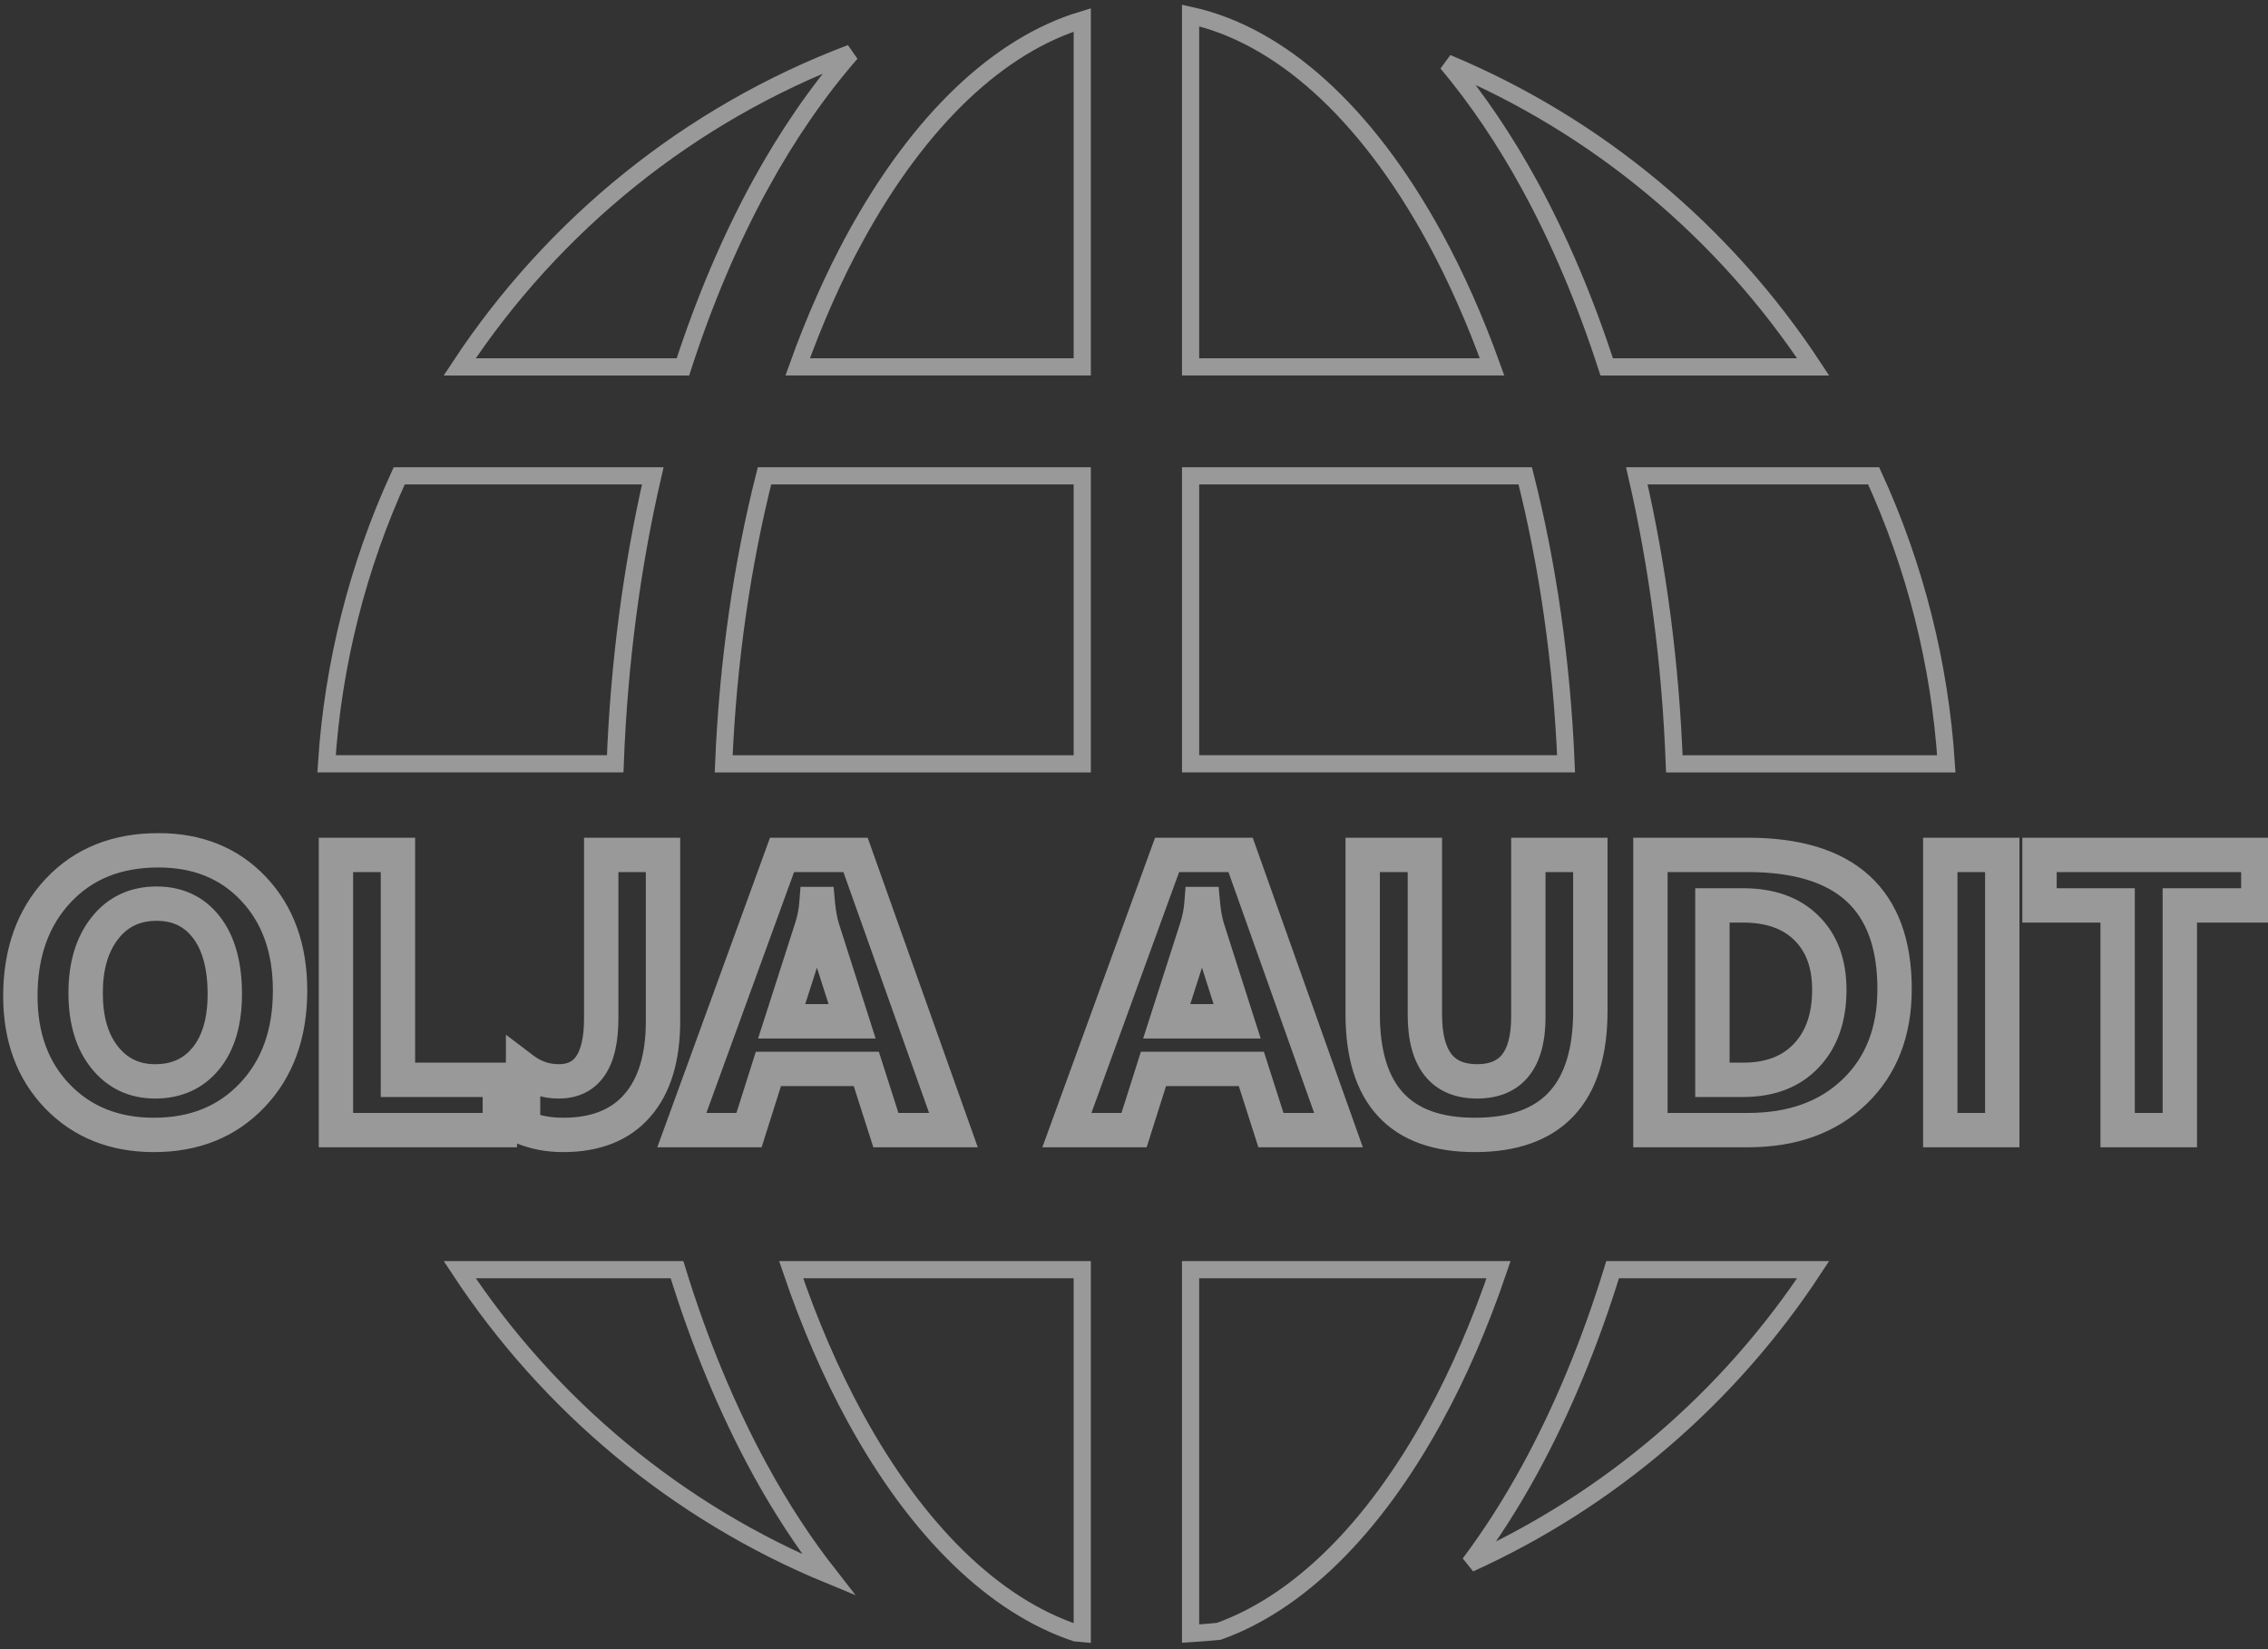
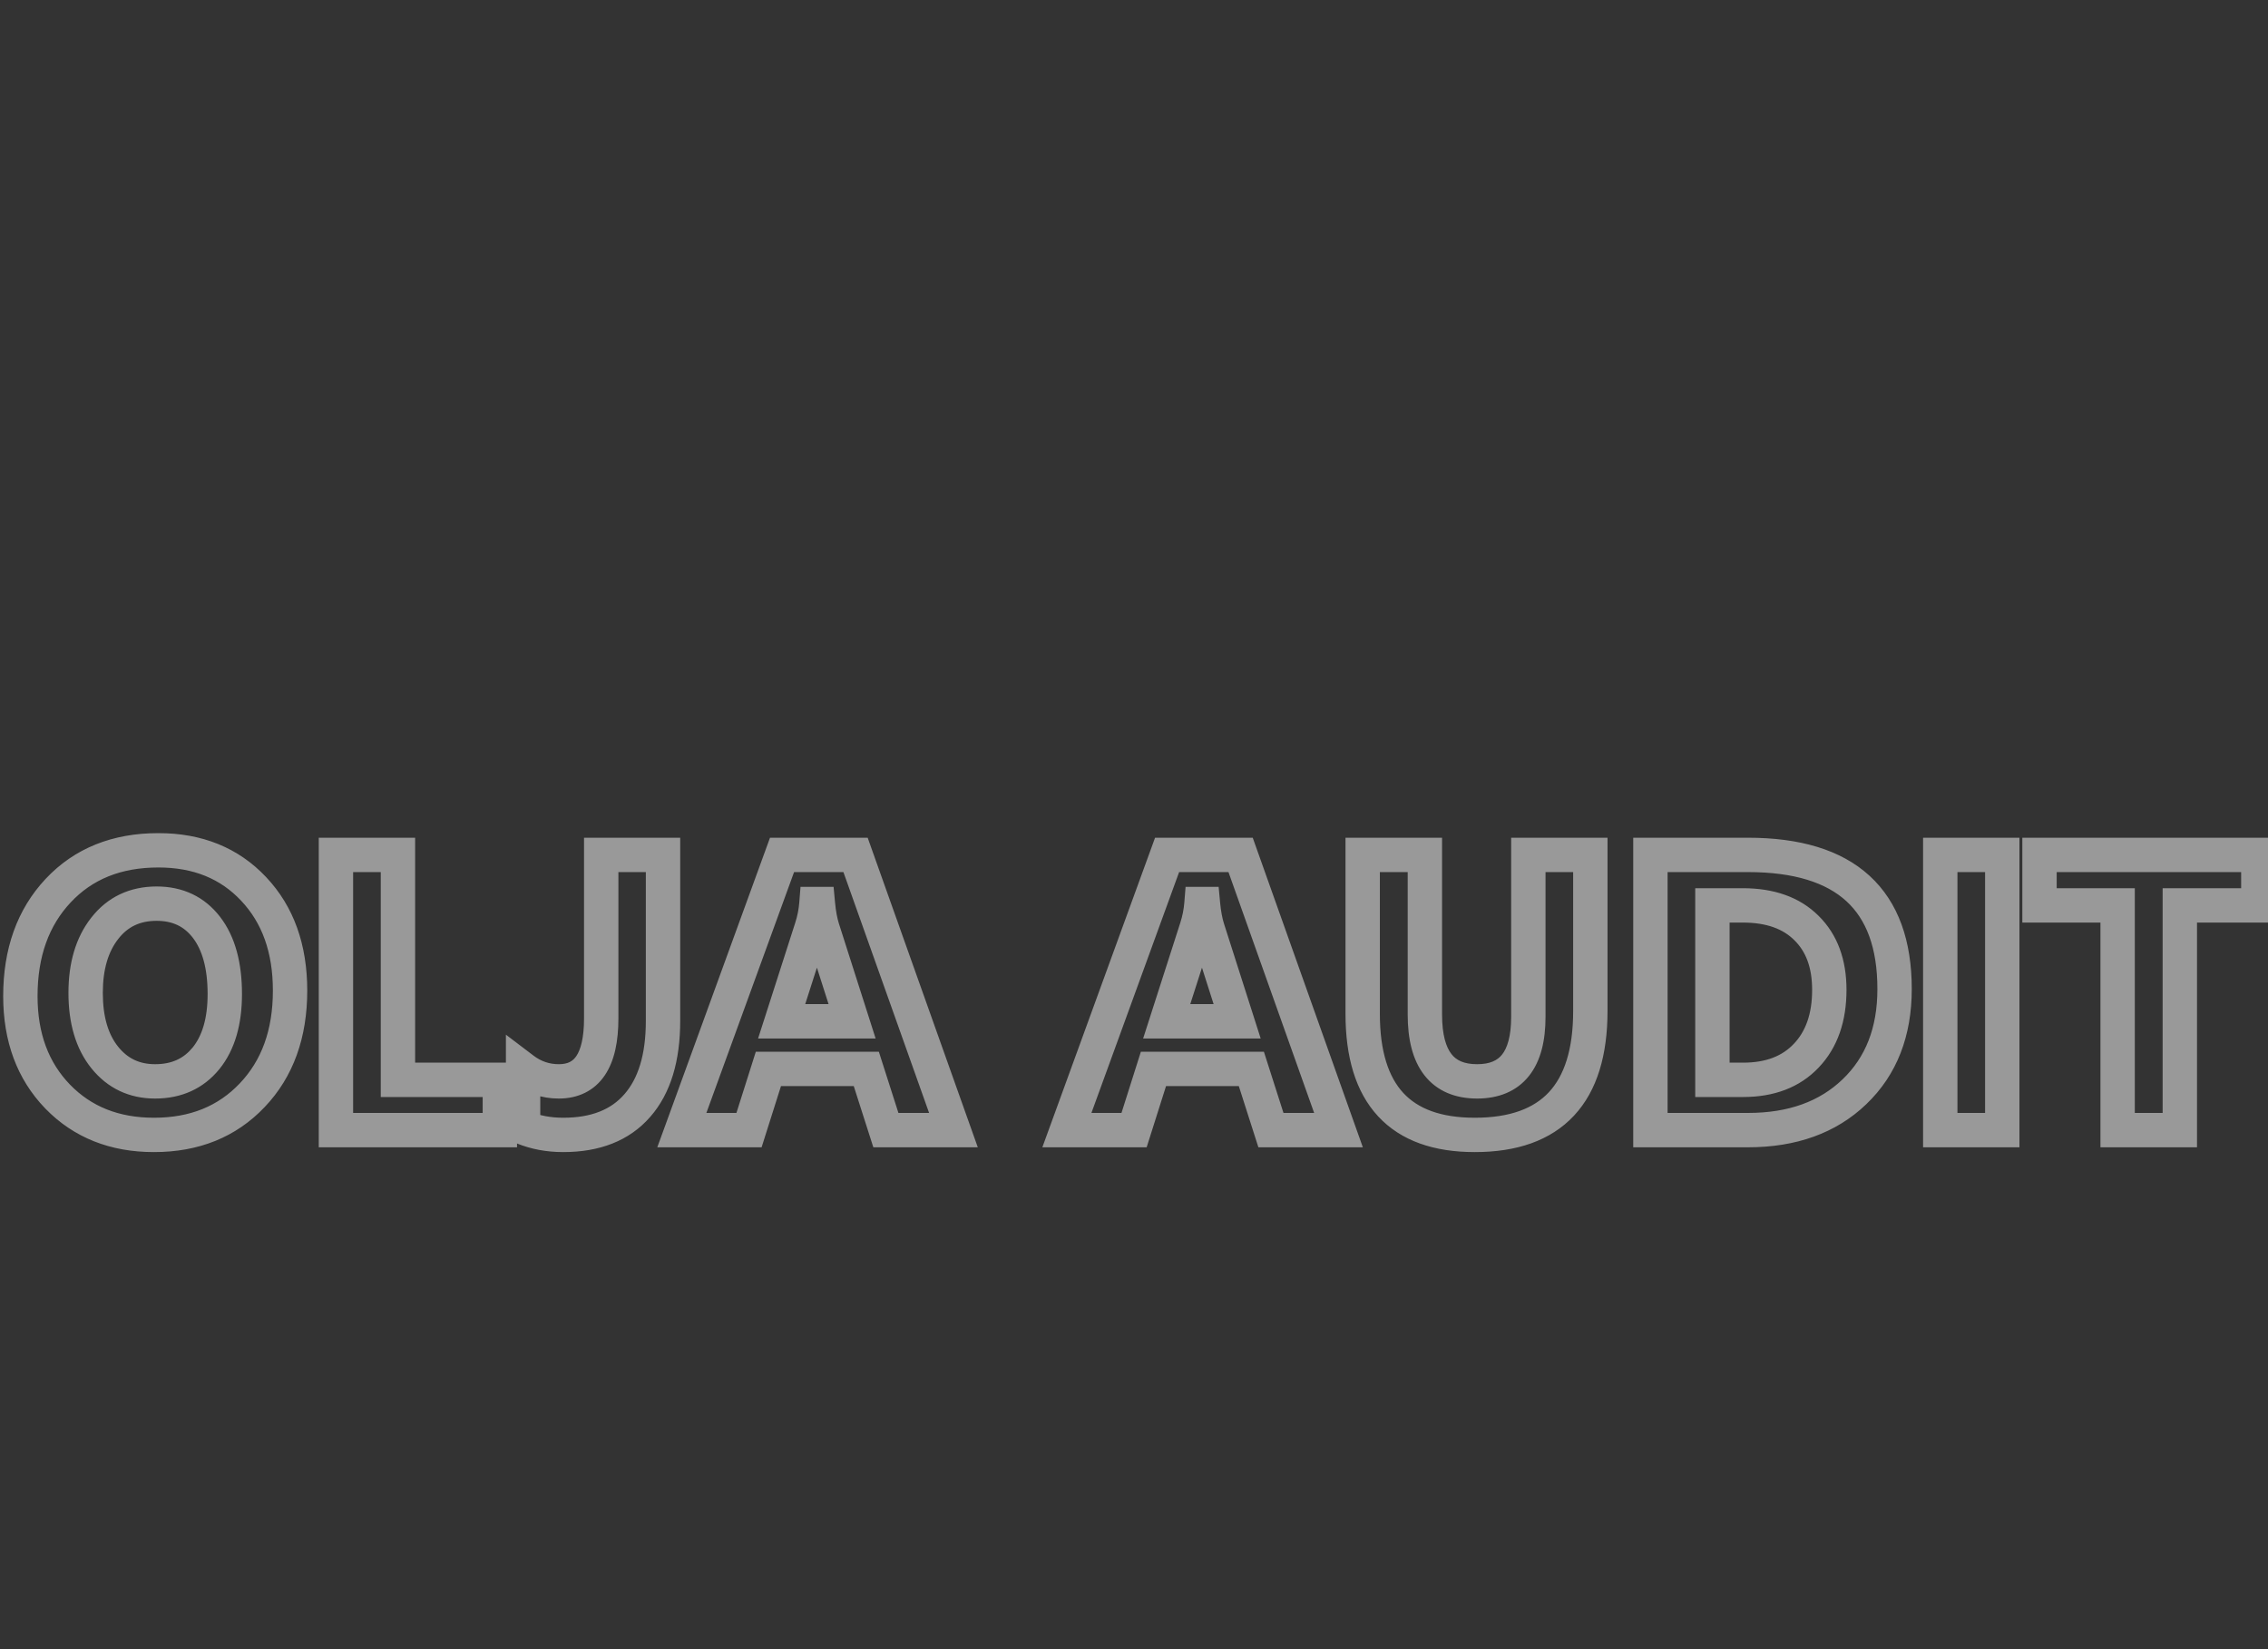
<svg xmlns="http://www.w3.org/2000/svg" width="264" height="192" viewBox="0 0 264 192" fill="none">
  <rect x="0" y="0" width="264" height="192" fill="#333333" stroke="none" />
-   <path d="M88.494 21.525L88.493 21.525C85.002 27.911 81.986 35.034 79.493 42.715H53.506C64.407 26.161 80.306 13.265 99.056 6.185C95.156 10.656 91.614 15.822 88.494 21.525ZM88.493 171.15L88.494 171.15C90.91 175.567 93.581 179.652 96.472 183.349C78.844 176.086 63.904 163.608 53.507 147.817L78.806 147.819C81.421 156.328 84.68 164.173 88.493 171.15ZM166.982 165.037L166.981 165.037C159.804 178.164 151.035 186.639 141.879 189.921C140.783 190.029 139.685 190.119 138.586 190.19V147.817L174.436 147.819C172.295 154.126 169.787 159.909 166.982 165.037ZM173.678 42.713H138.586V1.799C148.922 4.07 158.94 12.933 166.984 27.636C169.466 32.174 171.708 37.237 173.678 42.713ZM98.667 27.155L99.544 27.635C107.072 13.869 116.341 5.226 125.977 2.319V42.713H92.85C94.82 37.237 97.062 32.174 99.544 27.635L98.667 27.155ZM187.023 42.715C184.536 35.034 181.526 27.912 178.032 21.525C175.176 16.3 171.961 11.532 168.443 7.332C185.92 14.616 200.73 27.032 211.057 42.715H187.023ZM46.469 55.397H75.986C73.566 65.861 72.057 77.132 71.611 88.925H38.011C38.762 77.322 41.629 65.956 46.469 55.397ZM88.989 55.397H125.977V88.927H84.238C84.732 76.99 86.393 65.676 88.989 55.397ZM182.294 88.925H138.588V55.397H177.541C180.139 65.674 181.802 76.988 182.294 88.925ZM194.895 88.927C194.45 77.136 192.945 65.865 190.529 55.397L218.098 55.399C222.938 65.958 225.804 77.324 226.554 88.927H194.895ZM99.544 165.037C96.74 159.909 94.233 154.126 92.089 147.817L125.977 147.821V190.173C125.923 190.168 125.868 190.164 125.813 190.159C125.623 190.143 125.429 190.126 125.227 190.11C115.862 186.986 106.875 178.439 99.544 165.037ZM171.066 182.037C173.571 178.691 175.901 175.047 178.032 171.15C181.848 164.173 185.103 156.328 187.714 147.817L211.057 147.819C201.19 162.806 187.32 174.663 171.066 182.037Z" stroke="white" stroke-opacity="0.5" stroke-width="2" />
  <mask id="path-2-outside-1_494_14" maskUnits="userSpaceOnUse" x="-0.282" y="96.571" width="266" height="38" fill="black">
    <rect fill="white" x="-0.282" y="96.571" width="266" height="38" />
    <path d="M17.922 132.13C13.334 132.13 9.596 130.64 6.706 127.661C3.816 124.667 2.371 120.772 2.371 115.975C2.371 110.911 3.838 106.814 6.773 103.686C9.707 100.558 13.595 98.994 18.436 98.994C23.009 98.994 26.703 100.491 29.519 103.485C32.349 106.479 33.764 110.427 33.764 115.327C33.764 120.362 32.297 124.421 29.362 127.504C26.443 130.588 22.629 132.13 17.922 132.13ZM18.235 105.206C15.703 105.206 13.692 106.159 12.202 108.066C10.713 109.957 9.968 112.467 9.968 115.595C9.968 118.768 10.713 121.278 12.202 123.125C13.692 124.972 15.643 125.896 18.056 125.896C20.544 125.896 22.518 125.002 23.977 123.215C25.437 121.412 26.167 118.917 26.167 115.729C26.167 112.408 25.459 109.823 24.044 107.976C22.629 106.129 20.693 105.206 18.235 105.206ZM58.185 131.571H39.104V99.53H46.321V125.717H58.185V131.571ZM77.177 118.858C77.177 123.147 76.179 126.432 74.183 128.711C72.202 130.99 69.327 132.13 65.559 132.13C63.875 132.13 62.319 131.839 60.889 131.258V124.488C62.125 125.427 63.511 125.896 65.045 125.896C68.337 125.896 69.983 123.453 69.983 118.567V99.53H77.177V118.858ZM110.983 131.571H103.118L100.839 124.443H89.444L87.187 131.571H79.367L91.03 99.53H99.588L110.983 131.571ZM99.186 118.902L95.745 108.133C95.492 107.328 95.313 106.368 95.209 105.25H95.03C94.955 106.189 94.769 107.12 94.471 108.043L90.986 118.902H99.186ZM155.804 131.571H147.939L145.66 124.443H134.265L132.008 131.571H124.188L135.851 99.53H144.409L155.804 131.571ZM144.007 118.902L140.566 108.133C140.313 107.328 140.134 106.368 140.03 105.25H139.851C139.776 106.189 139.59 107.12 139.292 108.043L135.807 118.902H144.007ZM185.119 117.696C185.119 127.318 180.635 132.13 171.668 132.13C162.969 132.13 158.619 127.43 158.619 118.031V99.53H165.859V118.12C165.859 123.304 167.884 125.896 171.936 125.896C175.913 125.896 177.902 123.393 177.902 118.388V99.53H185.119V117.696ZM192.112 131.571V99.53H203.463C214.843 99.53 220.533 104.736 220.533 115.149C220.533 120.139 218.977 124.123 215.863 127.102C212.765 130.081 208.632 131.571 203.463 131.571H192.112ZM199.329 105.407V125.717H202.904C206.032 125.717 208.483 124.779 210.255 122.902C212.043 121.025 212.936 118.47 212.936 115.238C212.936 112.184 212.05 109.786 210.278 108.043C208.52 106.286 206.047 105.407 202.859 105.407H199.329ZM233.068 131.571H225.851V99.53H233.068V131.571ZM262.874 105.407H253.736V131.571H246.496V105.407H237.403V99.53H262.874V105.407Z" />
  </mask>
  <path d="M6.706 127.661L5.267 129.05L5.27 129.053L6.706 127.661ZM29.519 103.485L28.061 104.855L28.065 104.859L29.519 103.485ZM29.362 127.504L27.913 126.126L27.91 126.129L29.362 127.504ZM12.202 108.066L13.774 109.303L13.778 109.297L12.202 108.066ZM23.977 123.215L25.526 124.48L25.532 124.473L23.977 123.215ZM17.922 130.13C13.812 130.13 10.613 128.816 8.141 126.268L5.27 129.053C8.578 132.464 12.856 134.13 17.922 134.13V130.13ZM8.145 126.272C5.67 123.708 4.371 120.339 4.371 115.975H0.371C0.371 121.205 1.962 125.626 5.267 129.05L8.145 126.272ZM4.371 115.975C4.371 111.321 5.707 107.746 8.232 105.055L5.314 102.318C1.97 105.883 0.371 110.5 0.371 115.975H4.371ZM8.232 105.055C10.737 102.383 14.069 100.994 18.436 100.994V96.994C13.121 96.994 8.677 98.733 5.314 102.318L8.232 105.055ZM18.436 100.994C22.526 100.994 25.669 102.311 28.061 104.855L30.976 102.115C27.738 98.672 23.492 96.994 18.436 96.994V100.994ZM28.065 104.859C30.479 107.413 31.764 110.835 31.764 115.327H35.764C35.764 110.019 34.218 105.545 30.972 102.111L28.065 104.859ZM31.764 115.327C31.764 119.949 30.43 123.481 27.913 126.126L30.811 128.883C34.163 125.361 35.764 120.775 35.764 115.327H31.764ZM27.91 126.129C25.411 128.768 22.146 130.13 17.922 130.13V134.13C23.113 134.13 27.474 132.407 30.814 128.88L27.91 126.129ZM18.235 103.206C15.12 103.206 12.515 104.417 10.626 106.834L13.778 109.297C14.869 107.901 16.285 107.206 18.235 107.206V103.206ZM10.631 106.828C8.79 109.166 7.968 112.154 7.968 115.595H11.968C11.968 112.781 12.635 110.749 13.774 109.303L10.631 106.828ZM7.968 115.595C7.968 119.071 8.785 122.074 10.646 124.381L13.759 121.87C12.64 120.482 11.968 118.465 11.968 115.595H7.968ZM10.646 124.381C12.522 126.708 15.05 127.896 18.056 127.896V123.896C16.236 123.896 14.862 123.237 13.759 121.87L10.646 124.381ZM18.056 127.896C21.091 127.896 23.654 126.772 25.526 124.48L22.428 121.949C21.381 123.232 19.997 123.896 18.056 123.896V127.896ZM25.532 124.473C27.371 122.202 28.167 119.205 28.167 115.729H24.167C24.167 118.629 23.503 120.622 22.423 121.956L25.532 124.473ZM28.167 115.729C28.167 112.151 27.408 109.078 25.632 106.76L22.457 109.193C23.511 110.569 24.167 112.665 24.167 115.729H28.167ZM25.632 106.76C23.814 104.387 21.274 103.206 18.235 103.206V107.206C20.111 107.206 21.444 107.871 22.457 109.193L25.632 106.76ZM58.185 131.571V133.571H60.185V131.571H58.185ZM39.104 131.571H37.104V133.571H39.104V131.571ZM39.104 99.53V97.53H37.104V99.53H39.104ZM46.321 99.53H48.321V97.53H46.321V99.53ZM46.321 125.717H44.321V127.717H46.321V125.717ZM58.185 125.717H60.185V123.717H58.185V125.717ZM58.185 129.571H39.104V133.571H58.185V129.571ZM41.104 131.571V99.53H37.104V131.571H41.104ZM39.104 101.53H46.321V97.53H39.104V101.53ZM44.321 99.53V125.717H48.321V99.53H44.321ZM46.321 127.717H58.185V123.717H46.321V127.717ZM56.185 125.717V131.571H60.185V125.717H56.185ZM74.183 128.711L72.679 127.393L72.674 127.399L74.183 128.711ZM60.889 131.258H58.889V132.604L60.136 133.111L60.889 131.258ZM60.889 124.488L62.098 122.895L58.889 120.459V124.488H60.889ZM69.983 99.53V97.53H67.983V99.53H69.983ZM77.177 99.53H79.177V97.53H77.177V99.53ZM75.177 118.858C75.177 122.863 74.245 125.606 72.679 127.393L75.688 130.029C78.114 127.258 79.177 123.432 79.177 118.858H75.177ZM72.674 127.399C71.164 129.136 68.903 130.13 65.559 130.13V134.13C69.751 134.13 73.24 132.844 75.693 130.023L72.674 127.399ZM65.559 130.13C64.11 130.13 62.812 129.881 61.642 129.405L60.136 133.111C61.826 133.798 63.641 134.13 65.559 134.13V130.13ZM62.889 131.258V124.488H58.889V131.258H62.889ZM59.68 126.081C61.259 127.28 63.068 127.896 65.045 127.896V123.896C63.953 123.896 62.991 123.573 62.098 122.895L59.68 126.081ZM65.045 127.896C67.264 127.896 69.164 127.026 70.407 125.181C71.555 123.477 71.983 121.172 71.983 118.567H67.983C67.983 120.848 67.587 122.208 67.09 122.946C66.687 123.544 66.117 123.896 65.045 123.896V127.896ZM71.983 118.567V99.53H67.983V118.567H71.983ZM69.983 101.53H77.177V97.53H69.983V101.53ZM75.177 99.53V118.858H79.177V99.53H75.177ZM110.983 131.571V133.571H113.817L112.867 130.901L110.983 131.571ZM103.118 131.571L101.213 132.18L101.658 133.571H103.118V131.571ZM100.839 124.443L102.744 123.834L102.299 122.443H100.839V124.443ZM89.444 124.443V122.443H87.979L87.537 123.84L89.444 124.443ZM87.187 131.571V133.571H88.652L89.094 132.175L87.187 131.571ZM79.367 131.571L77.488 130.887L76.51 133.571H79.367V131.571ZM91.03 99.53V97.53H89.63L89.151 98.846L91.03 99.53ZM99.588 99.53L101.472 98.86L100.999 97.53H99.588V99.53ZM99.186 118.902V120.902H101.924L101.091 118.294L99.186 118.902ZM95.745 108.133L93.837 108.733L93.84 108.741L95.745 108.133ZM95.209 105.25L97.2 105.064L97.031 103.25H95.209V105.25ZM95.03 105.25V103.25H93.182L93.036 105.092L95.03 105.25ZM94.471 108.043L92.568 107.429L92.567 107.432L94.471 108.043ZM90.986 118.902L89.081 118.291L88.243 120.902H90.986V118.902ZM110.983 129.571H103.118V133.571H110.983V129.571ZM105.023 130.962L102.744 123.834L98.934 125.053L101.213 132.18L105.023 130.962ZM100.839 122.443H89.444V126.443H100.839V122.443ZM87.537 123.84L85.28 130.967L89.094 132.175L91.35 125.047L87.537 123.84ZM87.187 129.571H79.367V133.571H87.187V129.571ZM81.246 132.255L92.91 100.215L89.151 98.846L77.488 130.887L81.246 132.255ZM91.03 101.53H99.588V97.53H91.03V101.53ZM97.703 100.201L109.099 132.241L112.867 130.901L101.472 98.86L97.703 100.201ZM101.091 118.294L97.65 107.524L93.84 108.741L97.281 119.511L101.091 118.294ZM97.652 107.532C97.453 106.898 97.295 106.084 97.2 105.064L93.217 105.436C93.331 106.651 93.53 107.758 93.837 108.733L97.652 107.532ZM95.209 103.25H95.03V107.25H95.209V103.25ZM93.036 105.092C92.974 105.871 92.819 106.649 92.568 107.429L96.374 108.657C96.719 107.59 96.936 106.507 97.023 105.409L93.036 105.092ZM92.567 107.432L89.081 118.291L92.89 119.513L96.375 108.655L92.567 107.432ZM90.986 120.902H99.186V116.902H90.986V120.902ZM155.804 131.571V133.571H158.638L157.688 130.901L155.804 131.571ZM147.939 131.571L146.034 132.18L146.479 133.571H147.939V131.571ZM145.66 124.443L147.565 123.834L147.12 122.443H145.66V124.443ZM134.265 124.443V122.443H132.8L132.358 123.84L134.265 124.443ZM132.008 131.571V133.571H133.473L133.915 132.175L132.008 131.571ZM124.188 131.571L122.309 130.887L121.332 133.571H124.188V131.571ZM135.851 99.53V97.53H134.451L133.972 98.846L135.851 99.53ZM144.409 99.53L146.293 98.86L145.82 97.53H144.409V99.53ZM144.007 118.902V120.902H146.745L145.912 118.294L144.007 118.902ZM140.566 108.133L138.658 108.733L138.661 108.741L140.566 108.133ZM140.03 105.25L142.021 105.064L141.852 103.25H140.03V105.25ZM139.851 105.25V103.25H138.003L137.857 105.092L139.851 105.25ZM139.292 108.043L137.389 107.429L137.388 107.432L139.292 108.043ZM135.807 118.902L133.902 118.291L133.064 120.902H135.807V118.902ZM155.804 129.571H147.939V133.571H155.804V129.571ZM149.844 130.962L147.565 123.834L143.755 125.053L146.034 132.18L149.844 130.962ZM145.66 122.443H134.265V126.443H145.66V122.443ZM132.358 123.84L130.101 130.967L133.915 132.175L136.172 125.047L132.358 123.84ZM132.008 129.571H124.188V133.571H132.008V129.571ZM126.067 132.255L137.731 100.215L133.972 98.846L122.309 130.887L126.067 132.255ZM135.851 101.53H144.409V97.53H135.851V101.53ZM142.524 100.201L153.92 132.241L157.688 130.901L146.293 98.86L142.524 100.201ZM145.912 118.294L142.471 107.524L138.661 108.741L142.102 119.511L145.912 118.294ZM142.473 107.532C142.274 106.898 142.116 106.084 142.021 105.064L138.038 105.436C138.152 106.651 138.351 107.758 138.658 108.733L142.473 107.532ZM140.03 103.25H139.851V107.25H140.03V103.25ZM137.857 105.092C137.795 105.871 137.64 106.649 137.389 107.429L141.196 108.657C141.54 107.59 141.757 106.507 141.845 105.409L137.857 105.092ZM137.388 107.432L133.902 118.291L137.711 119.513L141.196 108.655L137.388 107.432ZM135.807 120.902H144.007V116.902H135.807V120.902ZM158.619 99.53V97.53H156.619V99.53H158.619ZM165.859 99.53H167.859V97.53H165.859V99.53ZM177.902 99.53V97.53H175.902V99.53H177.902ZM185.119 99.53H187.119V97.53H185.119V99.53ZM183.119 117.696C183.119 122.232 182.059 125.262 180.293 127.158C178.552 129.026 175.806 130.13 171.668 130.13V134.13C176.497 134.13 180.477 132.827 183.219 129.885C185.937 126.968 187.119 122.782 187.119 117.696H183.119ZM171.668 130.13C167.668 130.13 165.024 129.056 163.349 127.246C161.647 125.407 160.619 122.459 160.619 118.031H156.619C156.619 123.002 157.766 127.103 160.414 129.963C163.088 132.853 166.969 134.13 171.668 134.13V130.13ZM160.619 118.031V99.53H156.619V118.031H160.619ZM158.619 101.53H165.859V97.53H158.619V101.53ZM163.859 99.53V118.12H167.859V99.53H163.859ZM163.859 118.12C163.859 120.918 164.396 123.384 165.802 125.183C167.282 127.076 169.452 127.896 171.936 127.896V123.896C170.368 123.896 169.5 123.419 168.954 122.72C168.334 121.928 167.859 120.506 167.859 118.12H163.859ZM171.936 127.896C174.371 127.896 176.511 127.107 177.976 125.263C179.372 123.507 179.902 121.102 179.902 118.388H175.902C175.902 120.679 175.438 122.028 174.845 122.775C174.321 123.433 173.479 123.896 171.936 123.896V127.896ZM179.902 118.388V99.53H175.902V118.388H179.902ZM177.902 101.53H185.119V97.53H177.902V101.53ZM183.119 99.53V117.696H187.119V99.53H183.119ZM192.112 131.571H190.112V133.571H192.112V131.571ZM192.112 99.53V97.53H190.112V99.53H192.112ZM215.863 127.102L214.481 125.657L214.477 125.661L215.863 127.102ZM199.329 105.407V103.407H197.329V105.407H199.329ZM199.329 125.717H197.329V127.717H199.329V125.717ZM210.255 122.902L208.807 121.522L208.801 121.528L210.255 122.902ZM210.278 108.043L208.863 109.457L208.869 109.463L208.875 109.469L210.278 108.043ZM194.112 131.571V99.53H190.112V131.571H194.112ZM192.112 101.53H203.463V97.53H192.112V101.53ZM203.463 101.53C208.886 101.53 212.581 102.775 214.916 104.911C217.216 107.015 218.533 110.299 218.533 115.149H222.533C222.533 109.586 221.005 105.06 217.616 101.959C214.26 98.889 209.419 97.53 203.463 97.53V101.53ZM218.533 115.149C218.533 119.687 217.136 123.116 214.481 125.657L217.246 128.547C220.817 125.13 222.533 120.59 222.533 115.149H218.533ZM214.477 125.661C211.825 128.211 208.226 129.571 203.463 129.571V133.571C209.037 133.571 213.706 131.952 217.25 128.544L214.477 125.661ZM203.463 129.571H192.112V133.571H203.463V129.571ZM197.329 105.407V125.717H201.329V105.407H197.329ZM199.329 127.717H202.904V123.717H199.329V127.717ZM202.904 127.717C206.457 127.717 209.481 126.635 211.709 124.275L208.801 121.528C207.485 122.922 205.607 123.717 202.904 123.717V127.717ZM211.703 124.281C213.927 121.946 214.936 118.851 214.936 115.238H210.936C210.936 118.09 210.158 120.104 208.807 121.522L211.703 124.281ZM214.936 115.238C214.936 111.778 213.919 108.818 211.68 106.617L208.875 109.469C210.182 110.754 210.936 112.59 210.936 115.238H214.936ZM211.692 106.629C209.461 104.398 206.421 103.407 202.859 103.407V107.407C205.674 107.407 207.579 108.173 208.863 109.457L211.692 106.629ZM202.859 103.407H199.329V107.407H202.859V103.407ZM233.068 131.571V133.571H235.068V131.571H233.068ZM225.851 131.571H223.851V133.571H225.851V131.571ZM225.851 99.53V97.53H223.851V99.53H225.851ZM233.068 99.53H235.068V97.53H233.068V99.53ZM233.068 129.571H225.851V133.571H233.068V129.571ZM227.851 131.571V99.53H223.851V131.571H227.851ZM225.851 101.53H233.068V97.53H225.851V101.53ZM231.068 99.53V131.571H235.068V99.53H231.068ZM262.874 105.407V107.407H264.874V105.407H262.874ZM253.736 105.407V103.407H251.736V105.407H253.736ZM253.736 131.571V133.571H255.736V131.571H253.736ZM246.496 131.571H244.496V133.571H246.496V131.571ZM246.496 105.407H248.496V103.407H246.496V105.407ZM237.403 105.407H235.403V107.407H237.403V105.407ZM237.403 99.53V97.53H235.403V99.53H237.403ZM262.874 99.53H264.874V97.53H262.874V99.53ZM262.874 103.407H253.736V107.407H262.874V103.407ZM251.736 105.407V131.571H255.736V105.407H251.736ZM253.736 129.571H246.496V133.571H253.736V129.571ZM248.496 131.571V105.407H244.496V131.571H248.496ZM246.496 103.407H237.403V107.407H246.496V103.407ZM239.403 105.407V99.53H235.403V105.407H239.403ZM237.403 101.53H262.874V97.53H237.403V101.53ZM260.874 99.53V105.407H264.874V99.53H260.874Z" fill="white" fill-opacity="0.5" mask="url(#path-2-outside-1_494_14)" />
</svg>